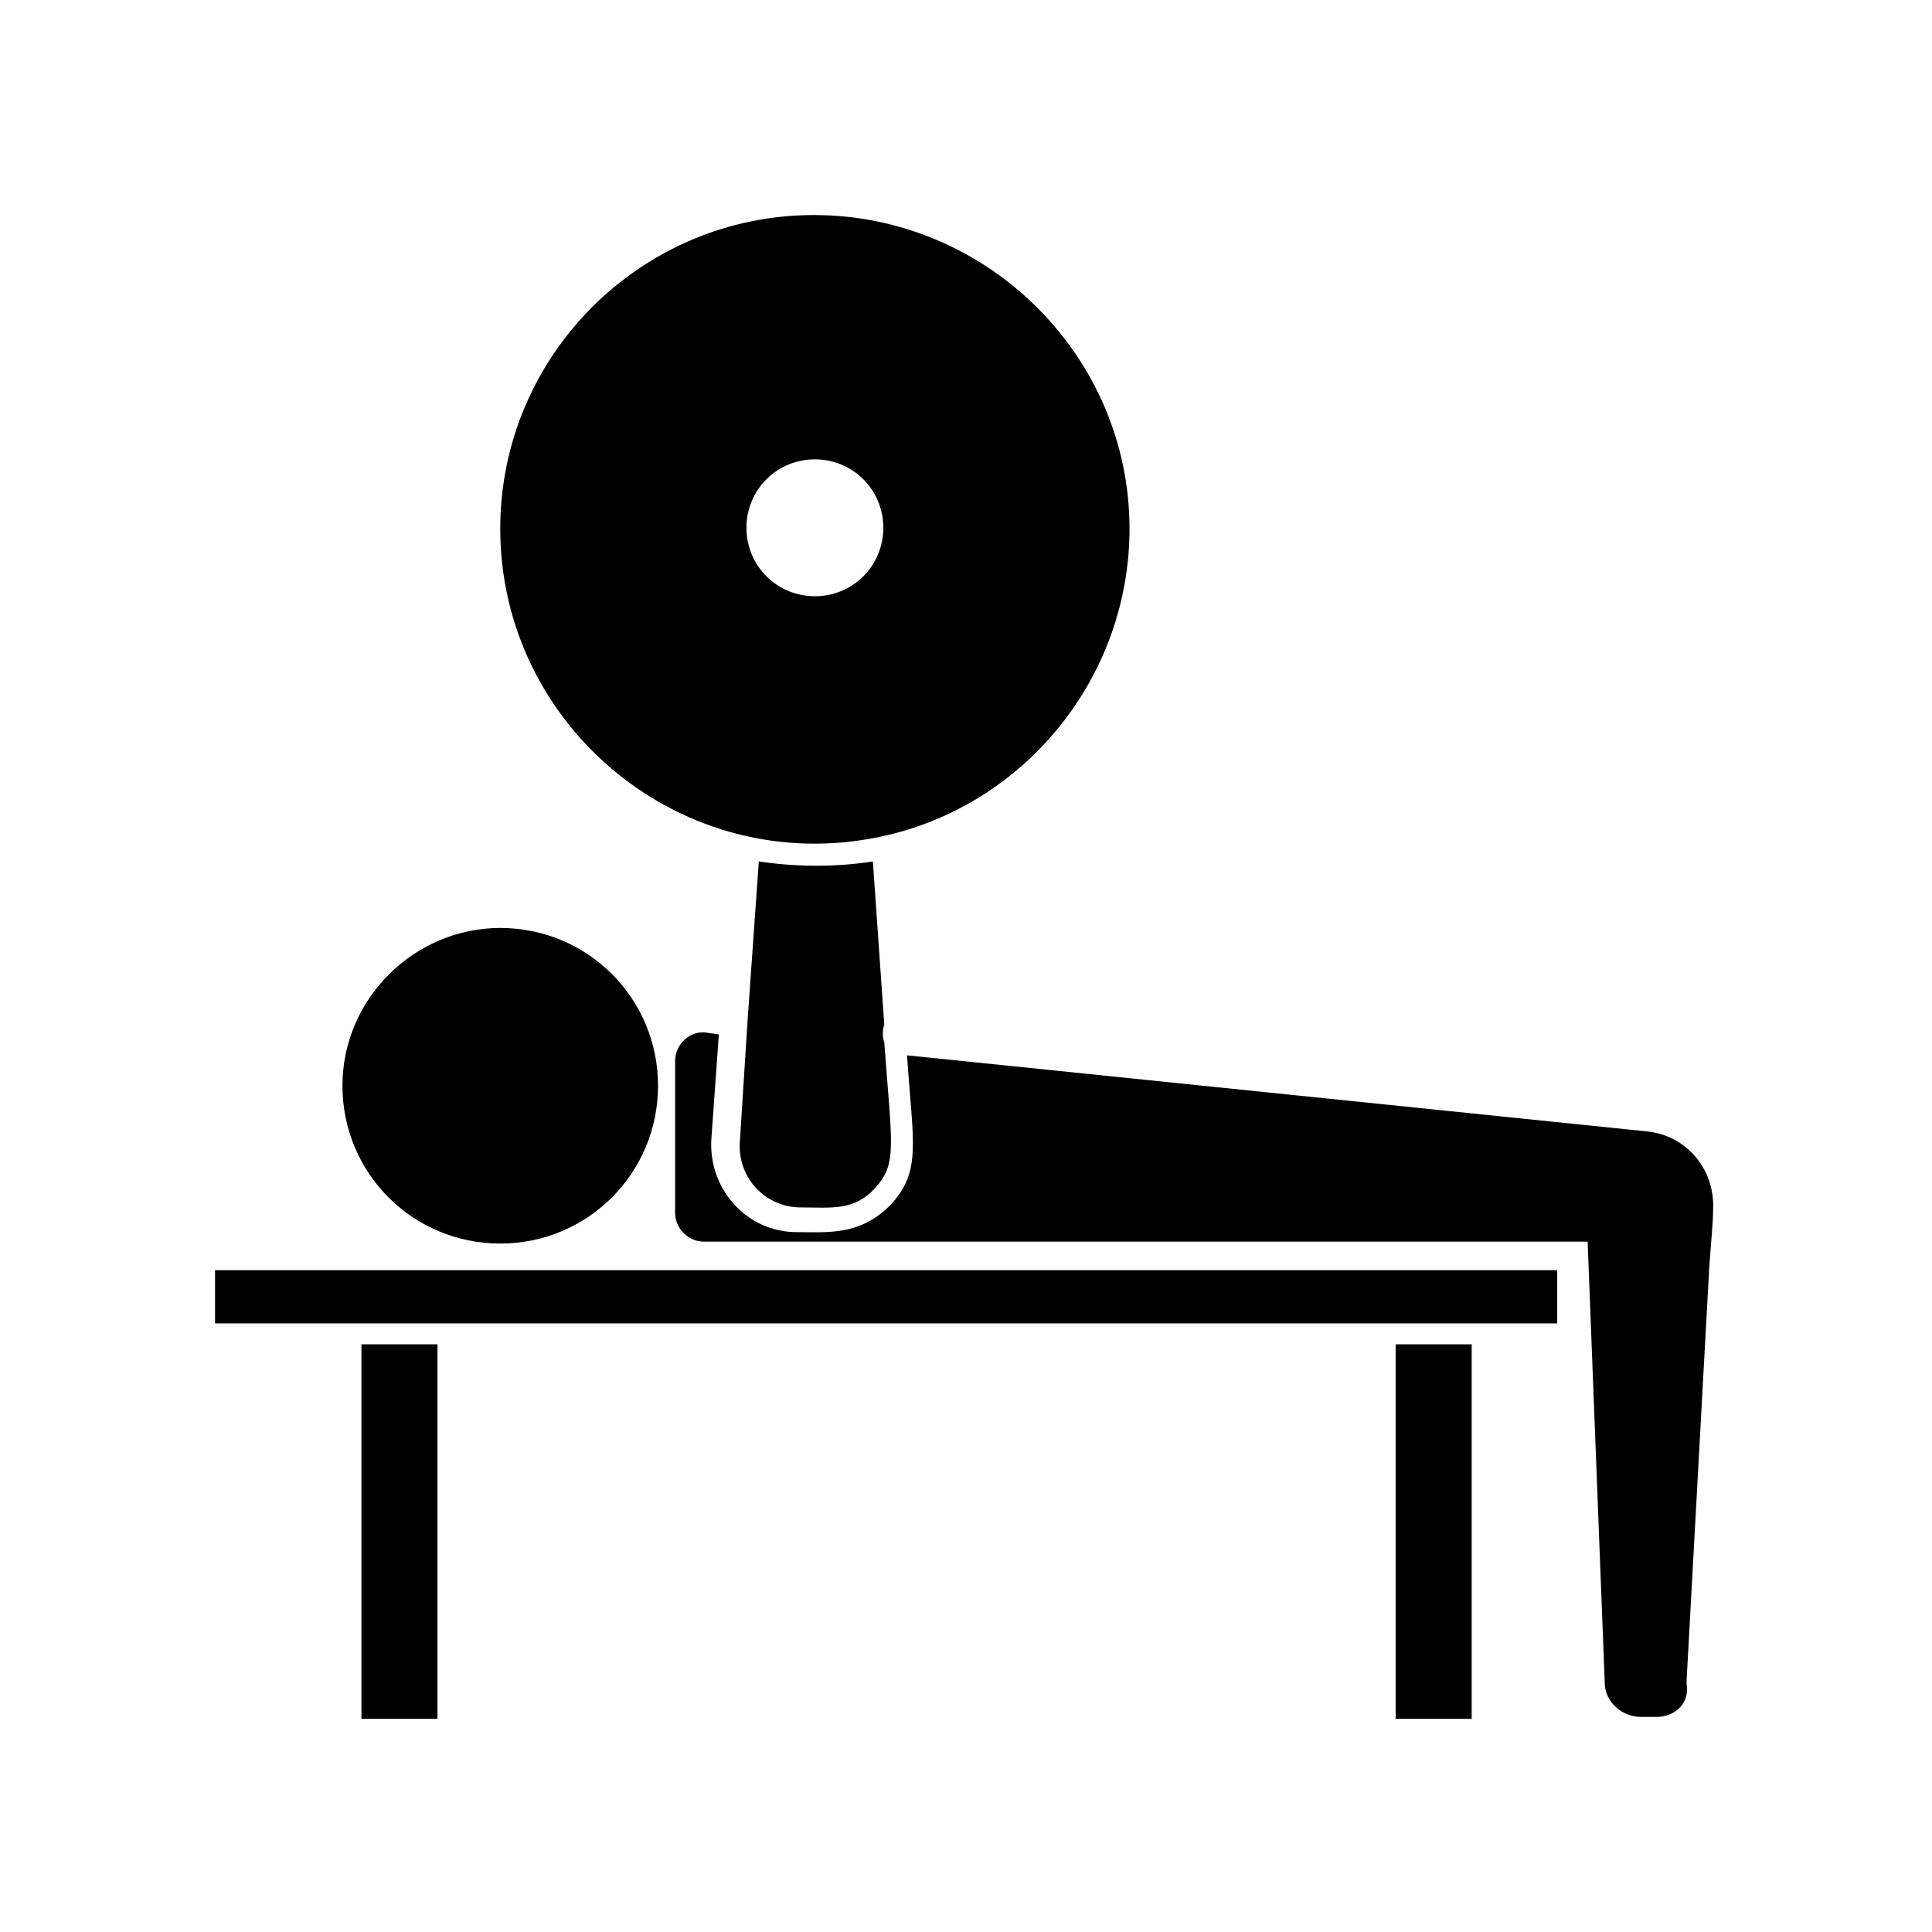
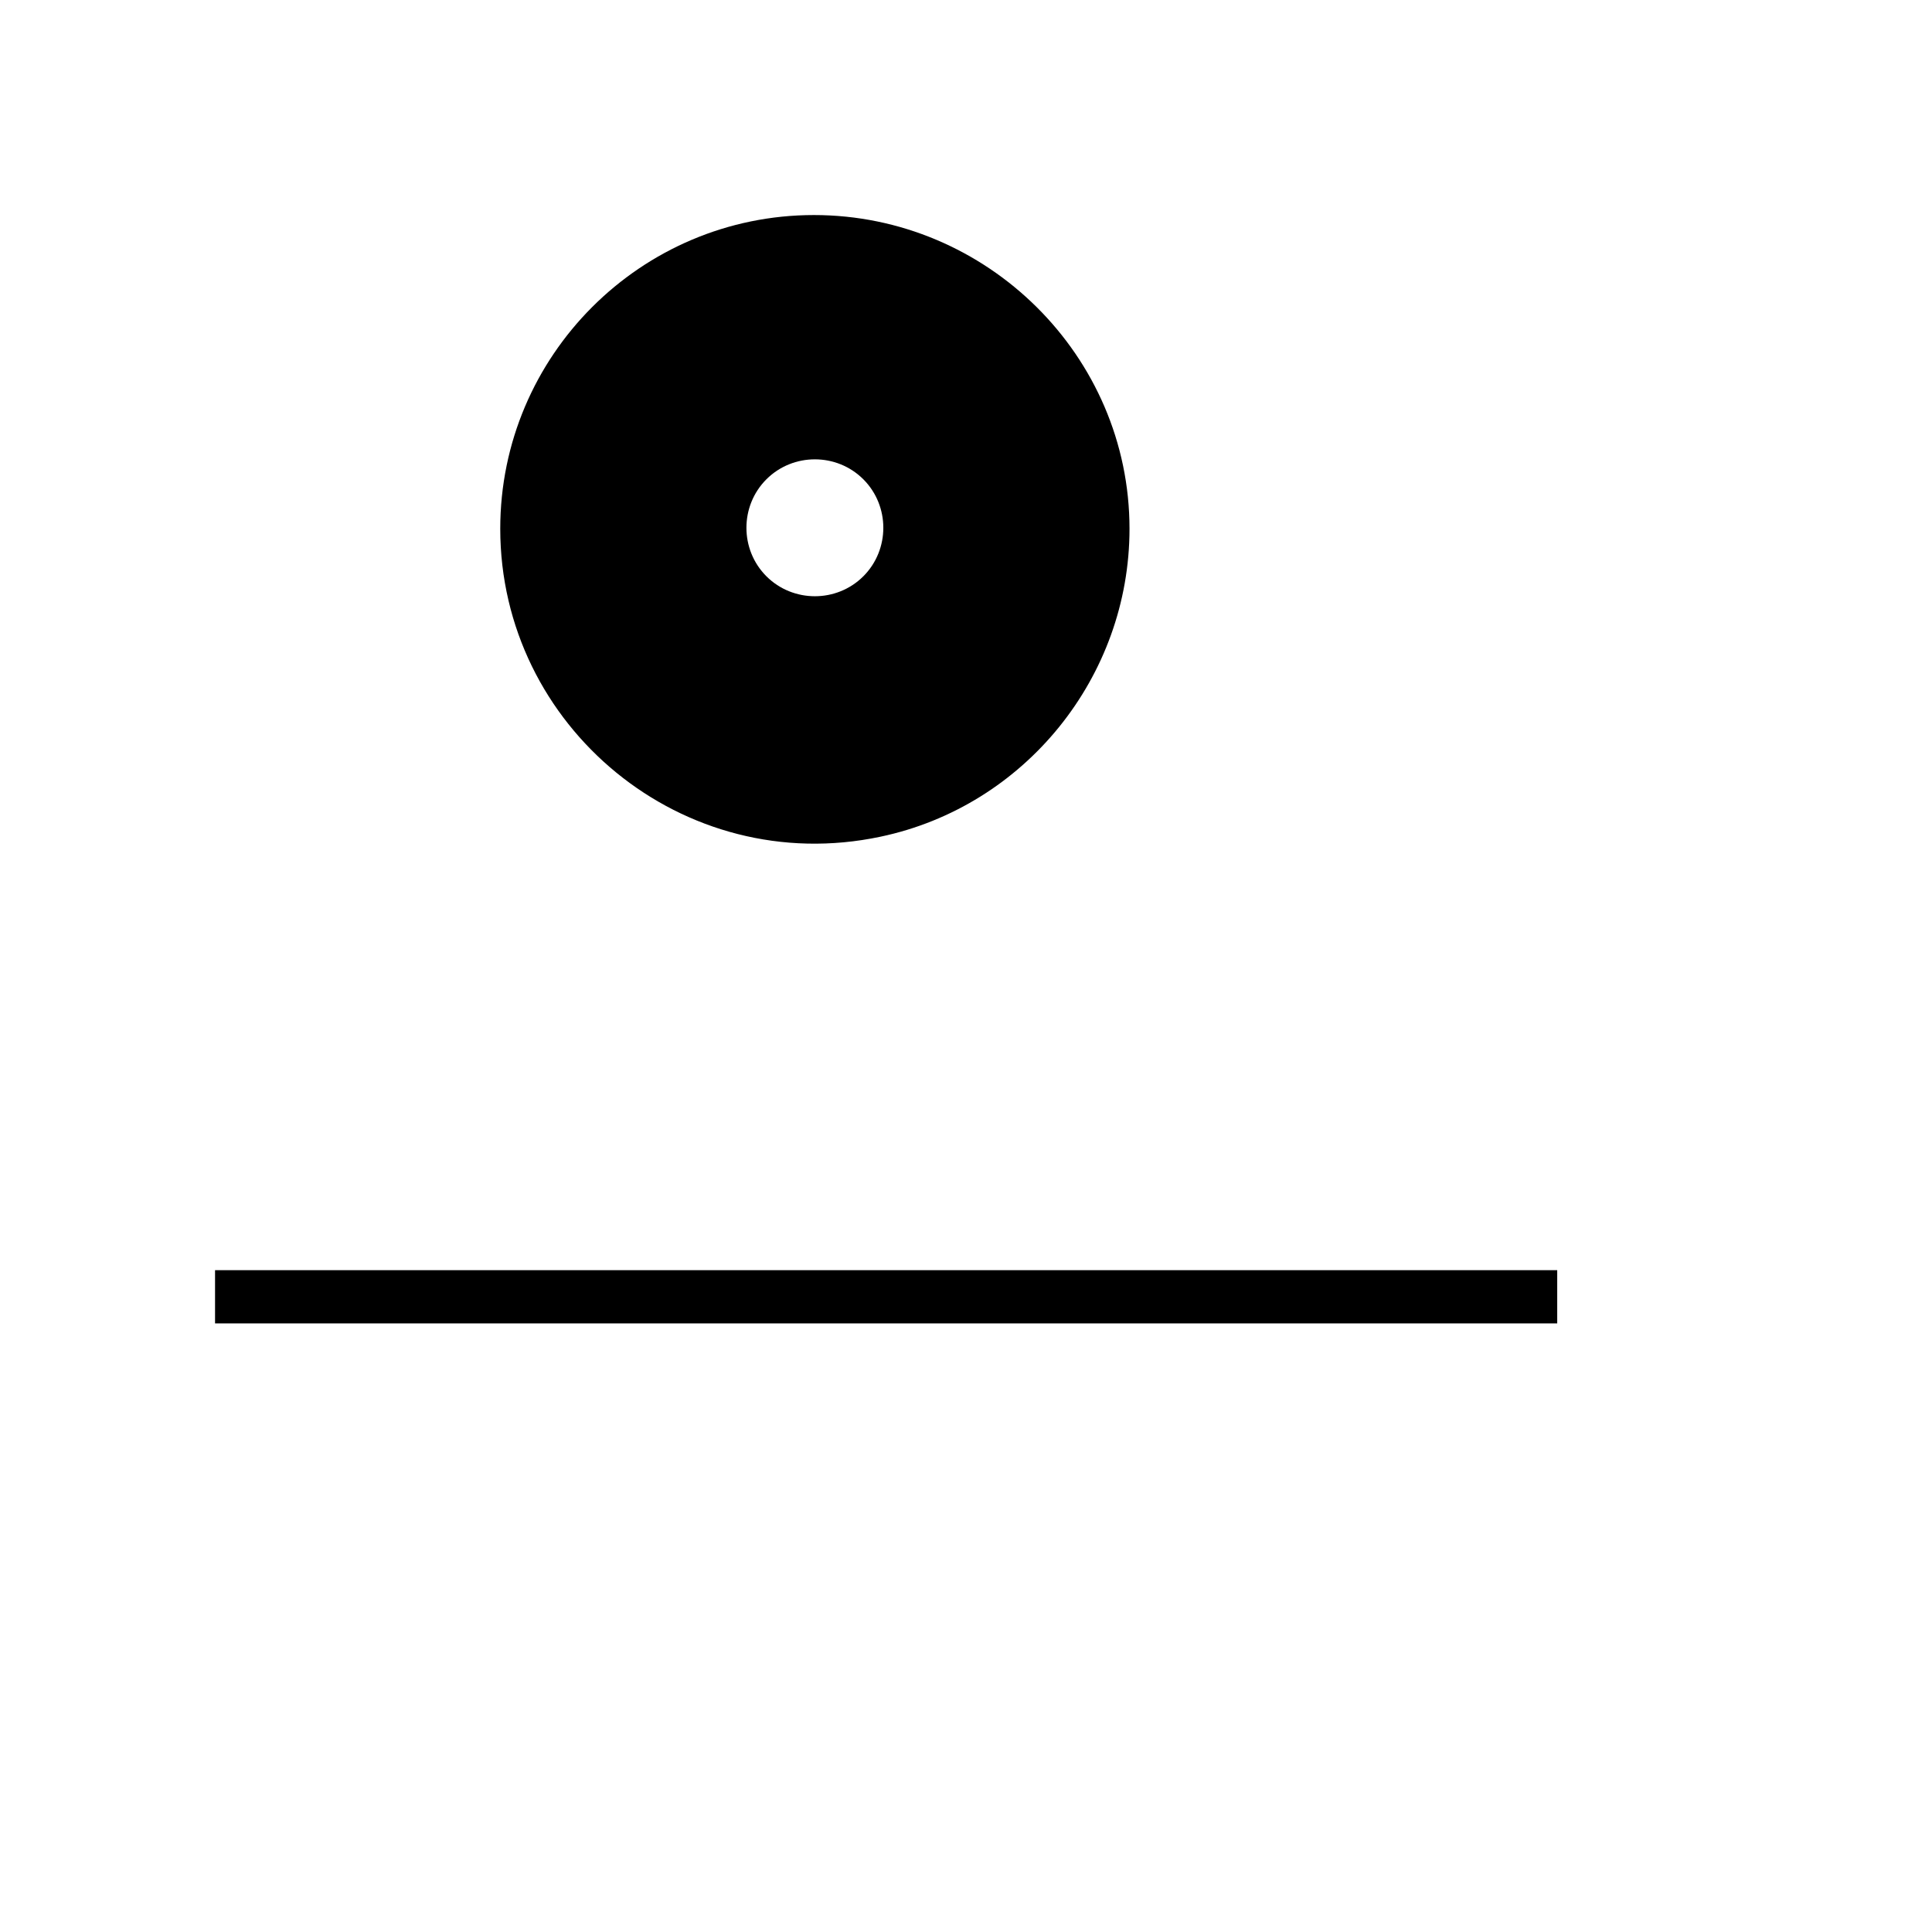
<svg xmlns="http://www.w3.org/2000/svg" fill="#000000" width="800px" height="800px" version="1.1" viewBox="144 144 512 512">
  <g>
-     <path d="m239.79 500.26h20.152v99.25h-20.152z" />
-     <path d="m513.86 500.26h20.152v99.25h-20.152z" />
    <path d="m200.99 480.61h355.69v14.105h-355.69z" />
-     <path d="m276.57 389.92c23.176 0 41.816 18.641 41.816 41.816s-18.641 41.816-41.816 41.816c-23.176 0-41.816-18.641-41.816-41.816s19.145-41.816 41.816-41.816z" />
-     <path d="m378.34 420.15c2.016 27.711 3.527 32.242-2.519 38.793-5.543 6.047-11.586 5.039-19.648 5.039-9.07 0-16.625-7.559-16.121-17.129l2.016-31.738 3.023-42.824c10.078 1.512 20.656 1.512 30.23 0l3.023 43.328c-0.508 1.004-0.508 3.523-0.004 4.531z" />
-     <path d="m582.88 599h-4.031c-5.039 0-9.574-4.031-9.574-9.07l-4.535-116.88h-234.27c-4.031 0-7.559-3.527-7.559-7.559v-40.305c0-4.535 4.031-8.062 8.062-7.559l3.527 0.504-2.016 28.215c-0.504 13.098 9.574 24.184 22.672 24.184 8.062 0 16.625 1.008 24.688-7.055 8.566-9.07 6.047-16.625 4.535-39.801l195.98 20.152c10.578 1.008 18.137 10.078 17.633 20.656 0 3.527-0.504 8.062-1.008 15.113l-6.047 110.34c1.008 5.543-3.023 9.07-8.059 9.07z" />
    <path d="m359.7 200.99c-45.848 0-83.129 37.281-83.129 83.129 0 52.395 48.367 92.699 100.76 81.617 38.289-8.062 66-42.32 66-81.617-0.004-45.844-37.789-83.129-83.633-83.129zm13.098 95.727c-7.055 7.055-18.641 7.055-25.695 0-7.055-7.055-7.055-18.641 0-25.695 7.055-7.055 18.641-7.055 25.695 0 7.055 7.055 7.055 18.641 0 25.695z" />
  </g>
</svg>